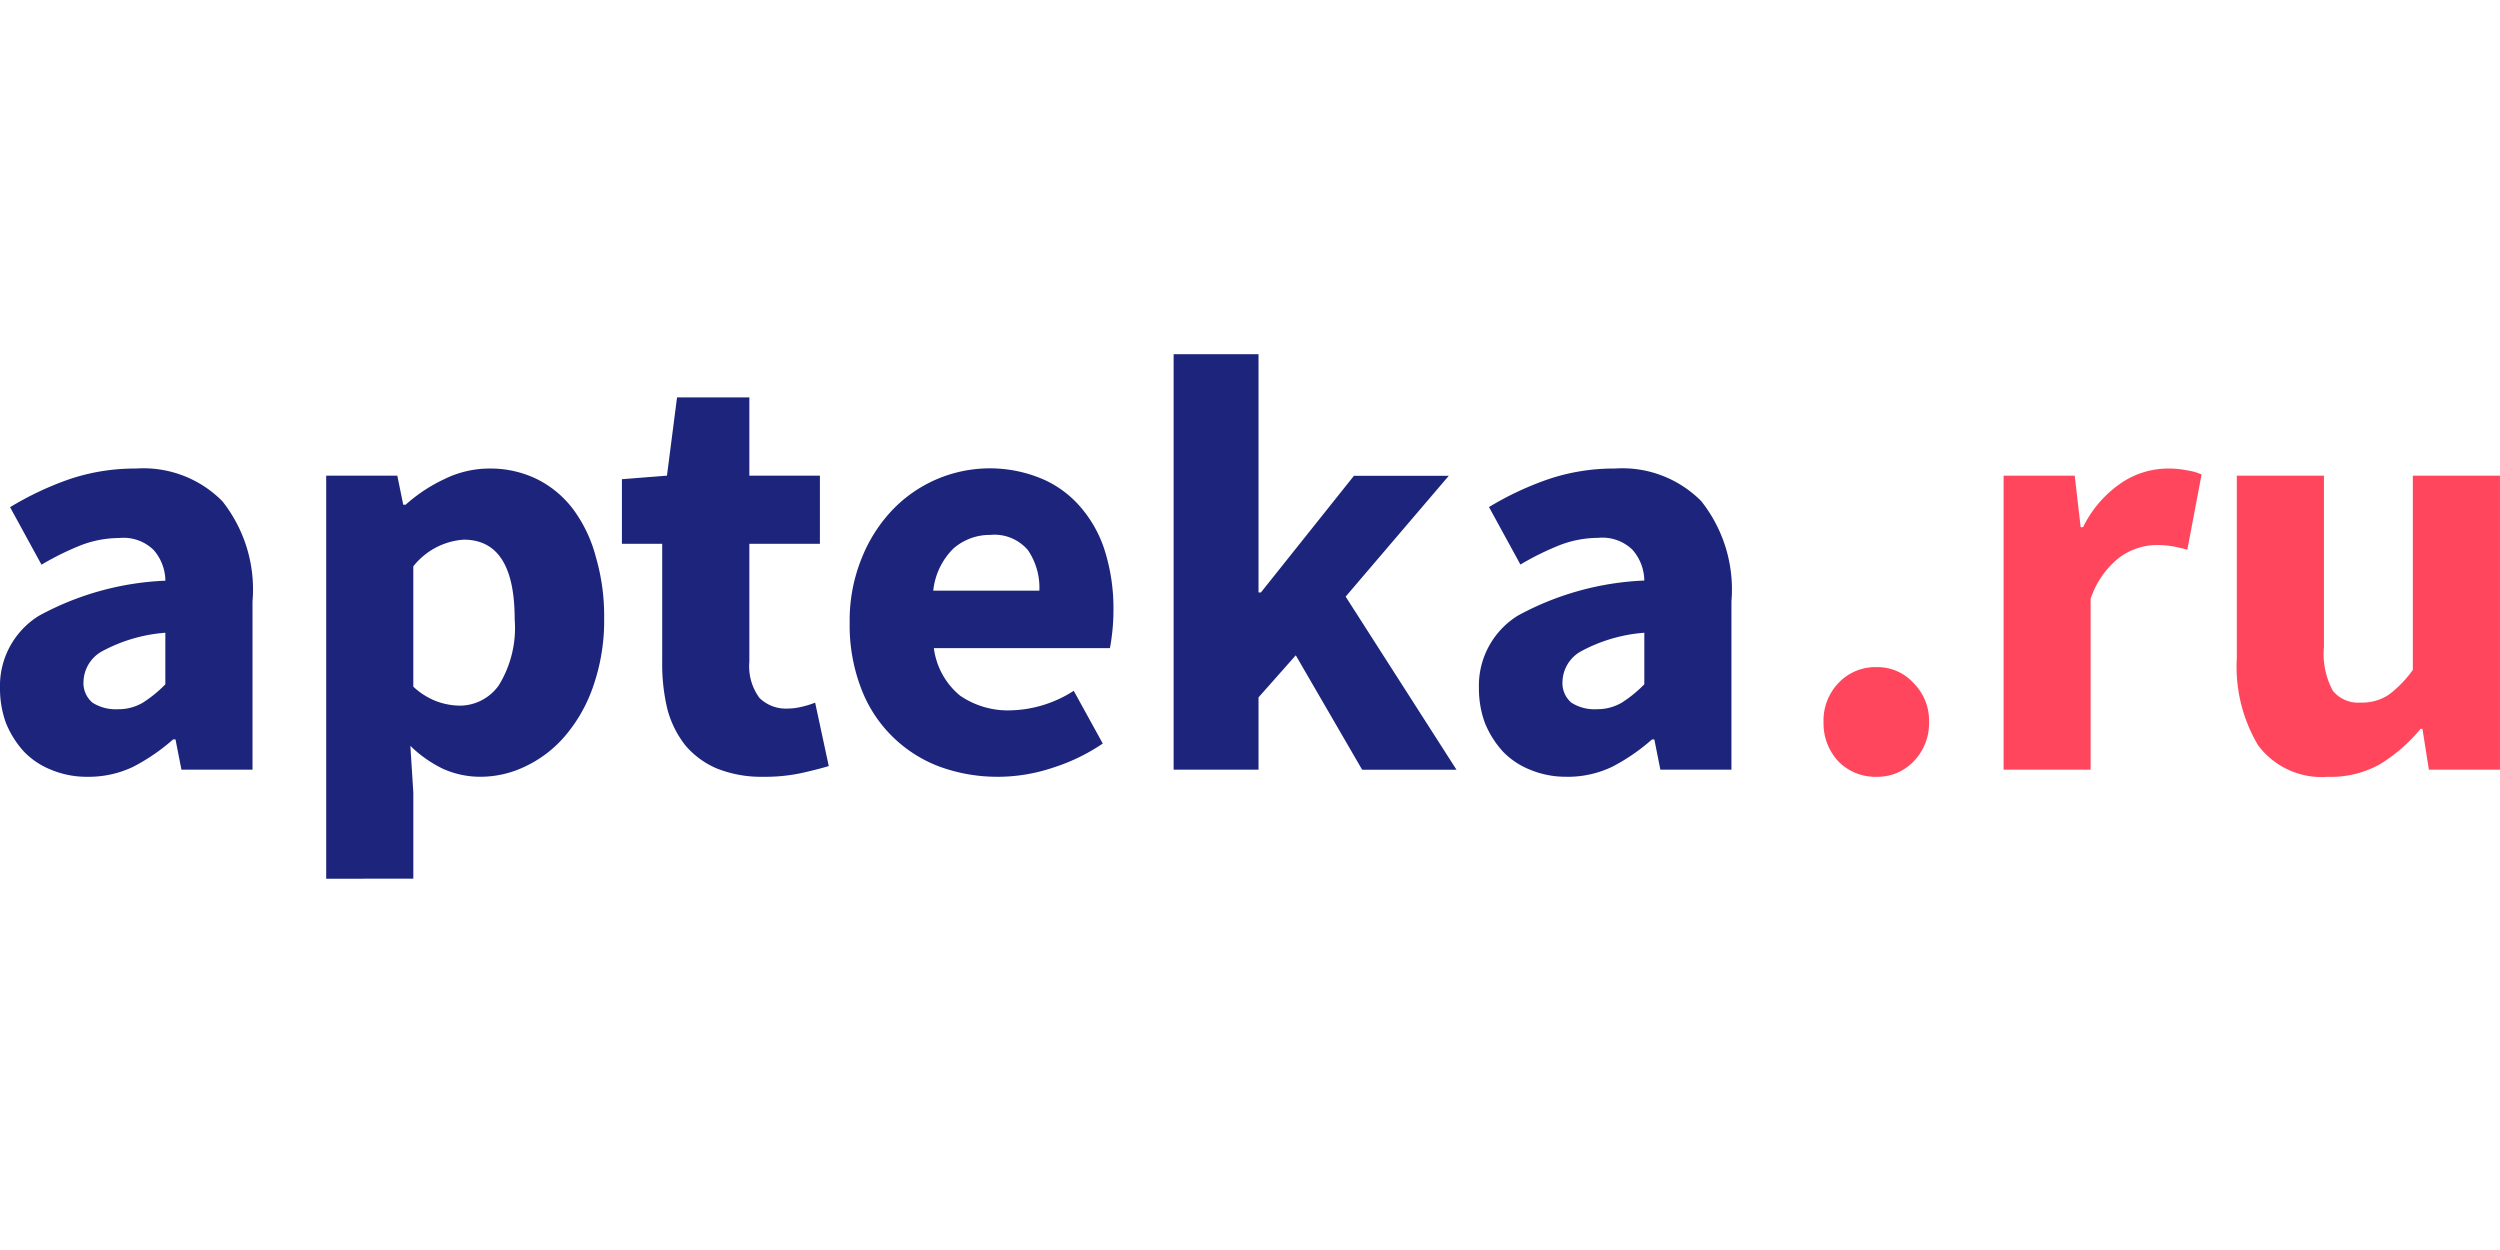
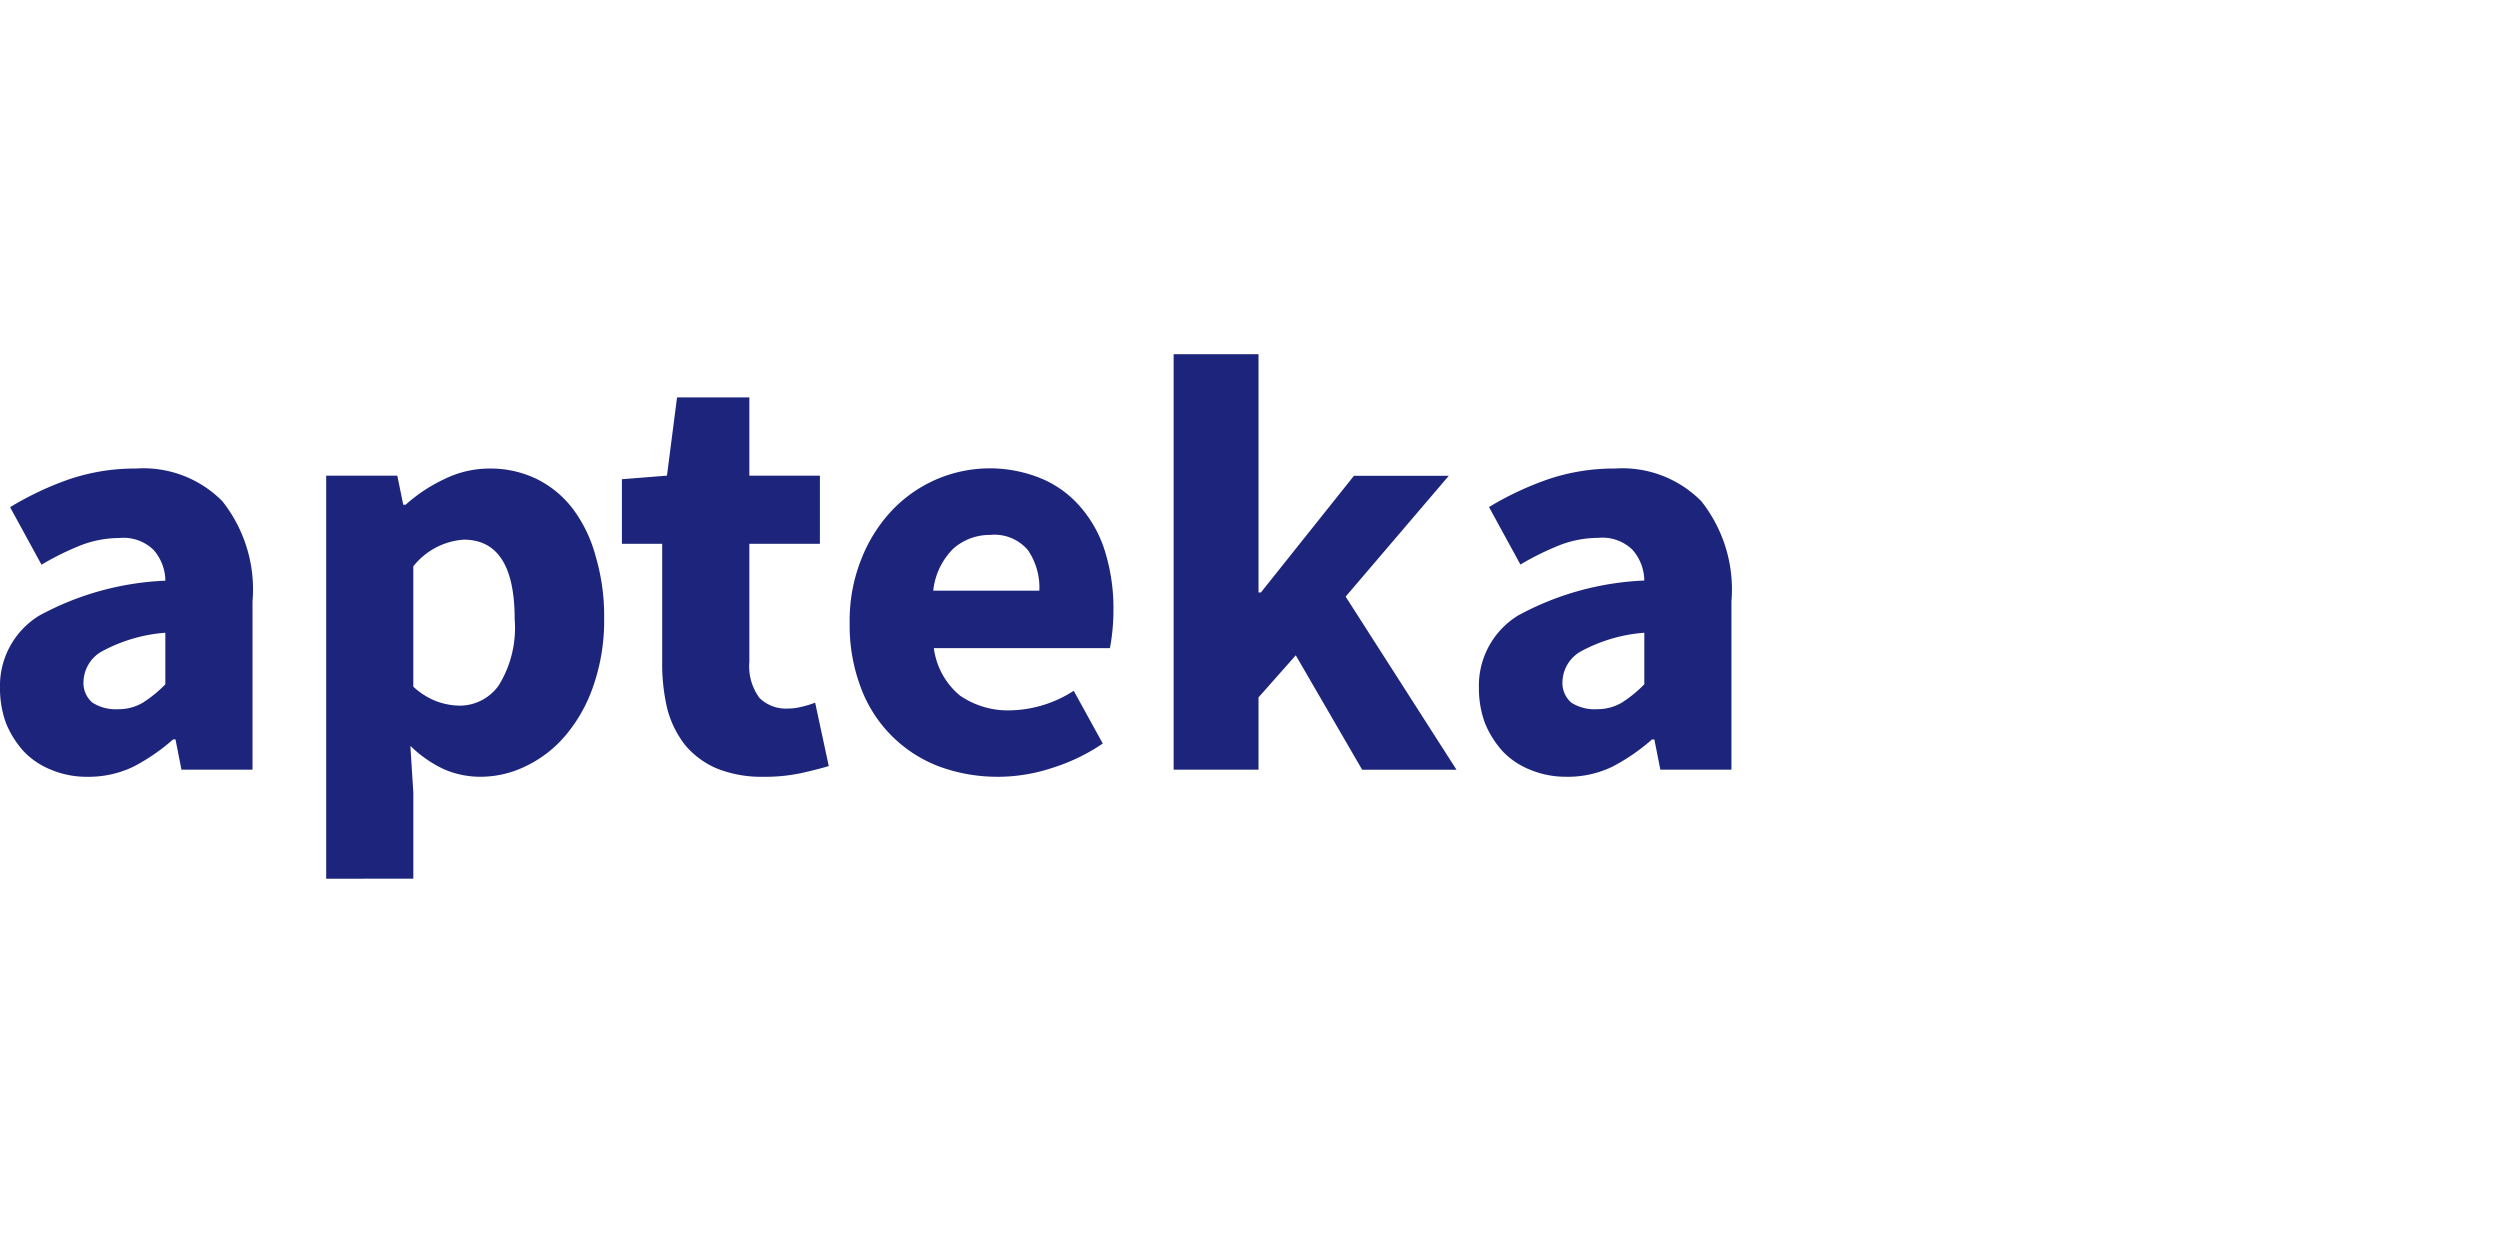
<svg xmlns="http://www.w3.org/2000/svg" width="120" height="60" viewBox="0 0 120 60">
  <defs>
    <clipPath id="a">
      <rect width="120" height="60" />
    </clipPath>
  </defs>
  <g id="b" clip-path="url(#a)">
    <g clip-path="url(#a)">
      <g transform="translate(-2.191 4.802)">
-         <path d="M140.086,35.485a2.474,2.474,0,0,1-1.821-.74,2.66,2.66,0,0,1-.711-1.878,2.6,2.6,0,0,1,.711-1.878,2.428,2.428,0,0,1,1.821-.768,2.34,2.34,0,0,1,1.792.768,2.546,2.546,0,0,1,.74,1.878,2.607,2.607,0,0,1-.74,1.878,2.383,2.383,0,0,1-1.792.74Zm6.111-.341V21.031h3.414l.285,2.475h.114a5.458,5.458,0,0,1,1.849-2.134,4.022,4.022,0,0,1,2.162-.683,4.445,4.445,0,0,1,.967.085,2.6,2.6,0,0,1,.711.2l-.683,3.613a6.769,6.769,0,0,0-.74-.171,4.9,4.9,0,0,0-.8-.057,3.118,3.118,0,0,0-1.679.569,4.166,4.166,0,0,0-1.423,2.02v8.194Zm15.575.341a3.807,3.807,0,0,1-3.357-1.508,7.371,7.371,0,0,1-1.024-4.182V21.031h4.182v8.223a3.71,3.71,0,0,0,.427,2.1,1.563,1.563,0,0,0,1.337.569,2.312,2.312,0,0,0,1.337-.37,5.373,5.373,0,0,0,1.167-1.2V21.031h4.182V35.144H166.61l-.31-1.964h-.085a7.775,7.775,0,0,1-1.963,1.707,4.833,4.833,0,0,1-2.479.6Z" transform="translate(-47.833 -3.001)" fill="#ff465c" />
        <path d="M6.4,32.484a4.433,4.433,0,0,1-1.764-.341,3.71,3.71,0,0,1-1.309-.882A4.609,4.609,0,0,1,2.476,29.9a4.8,4.8,0,0,1-.285-1.679A3.951,3.951,0,0,1,4.069,24.75a13.849,13.849,0,0,1,6.06-1.679,2.274,2.274,0,0,0-.569-1.479,2.066,2.066,0,0,0-1.65-.569,5.155,5.155,0,0,0-1.821.341,13.508,13.508,0,0,0-1.906.939l-1.508-2.76A14.94,14.94,0,0,1,5.52,18.2a9.842,9.842,0,0,1,3.187-.512,5.33,5.33,0,0,1,4.154,1.565,6.813,6.813,0,0,1,1.451,4.808v8.08H10.9l-.285-1.451H10.5A9.482,9.482,0,0,1,8.593,32a4.947,4.947,0,0,1-2.193.484ZM7.823,29.24a2.3,2.3,0,0,0,1.223-.313,5.979,5.979,0,0,0,1.081-.882V25.57a7.575,7.575,0,0,0-3.073.91A1.719,1.719,0,0,0,6.2,27.9a1.233,1.233,0,0,0,.427,1.024,2.07,2.07,0,0,0,1.2.317Zm10.025,8.137V18.031h3.414l.285,1.394h.114a7.641,7.641,0,0,1,1.85-1.225,4.89,4.89,0,0,1,2.162-.512,5.082,5.082,0,0,1,2.3.512,4.91,4.91,0,0,1,1.736,1.451,6.671,6.671,0,0,1,1.081,2.276,10.046,10.046,0,0,1,.4,2.931,9.542,9.542,0,0,1-.512,3.244,7.307,7.307,0,0,1-1.337,2.39,5.7,5.7,0,0,1-1.906,1.479,4.949,4.949,0,0,1-2.191.512,4.393,4.393,0,0,1-1.763-.37A5.9,5.9,0,0,1,21.889,31l.142,2.248v4.126Zm6.43-8.308a2.3,2.3,0,0,0,1.849-.967,5.249,5.249,0,0,0,.768-3.187q0-3.813-2.447-3.813a3.38,3.38,0,0,0-2.418,1.28v5.776a3.414,3.414,0,0,0,1.138.711,3.349,3.349,0,0,0,1.111.2Zm14.564,3.414a5.738,5.738,0,0,1-2.248-.4,4.059,4.059,0,0,1-1.508-1.11,4.815,4.815,0,0,1-.854-1.707,9.261,9.261,0,0,1-.256-2.248V21.3H32.043V18.2l2.162-.171.484-3.756H38.16v3.756h3.386V21.3H38.16v5.662a2.564,2.564,0,0,0,.484,1.736,1.809,1.809,0,0,0,1.337.512,2.806,2.806,0,0,0,.683-.085,4.487,4.487,0,0,0,.654-.2l.654,3.044q-.569.171-1.337.341a8.334,8.334,0,0,1-1.792.174Zm11.274,0A8.061,8.061,0,0,1,47.3,32a6.426,6.426,0,0,1-3.784-3.784,8.455,8.455,0,0,1-.541-3.13,7.921,7.921,0,0,1,.569-3.073,7.228,7.228,0,0,1,1.479-2.333,6.475,6.475,0,0,1,7.228-1.48,5.041,5.041,0,0,1,1.878,1.423,5.9,5.9,0,0,1,1.138,2.162,9.209,9.209,0,0,1,.37,2.674,9.81,9.81,0,0,1-.057,1.081q-.057.512-.114.768h-8.45a3.541,3.541,0,0,0,1.252,2.276,4.052,4.052,0,0,0,2.418.711,5.808,5.808,0,0,0,3.044-.939l1.394,2.532a9.216,9.216,0,0,1-2.418,1.167,8.316,8.316,0,0,1-2.589.429Zm-3.13-8.934H52.08a3.2,3.2,0,0,0-.541-1.935,2.106,2.106,0,0,0-1.821-.74,2.642,2.642,0,0,0-1.764.654,3.33,3.33,0,0,0-.967,2.022Zm11.539,8.592V12.2H62.6V23.636h.114l4.467-5.6h4.552l-4.951,5.8,5.32,8.308H67.574l-3.186-5.491L62.6,28.672v3.471Zm18.866.341a4.435,4.435,0,0,1-1.764-.341,3.713,3.713,0,0,1-1.309-.882,4.618,4.618,0,0,1-.854-1.366,4.8,4.8,0,0,1-.285-1.679,3.951,3.951,0,0,1,1.878-3.471,13.849,13.849,0,0,1,6.06-1.679,2.272,2.272,0,0,0-.569-1.479,2.066,2.066,0,0,0-1.65-.569,5.157,5.157,0,0,0-1.821.341,13.519,13.519,0,0,0-1.906.939l-1.508-2.76A14.946,14.946,0,0,1,76.51,18.2a9.844,9.844,0,0,1,3.187-.512,5.329,5.329,0,0,1,4.154,1.565A6.813,6.813,0,0,1,85.3,24.062v8.08H81.888l-.288-1.45h-.114A9.465,9.465,0,0,1,79.583,32a4.945,4.945,0,0,1-2.191.484Zm1.423-3.244a2.3,2.3,0,0,0,1.223-.313,5.965,5.965,0,0,0,1.081-.882V25.57a7.576,7.576,0,0,0-3.073.91,1.719,1.719,0,0,0-.854,1.423,1.233,1.233,0,0,0,.427,1.024,2.072,2.072,0,0,0,1.2.314Z" fill="#1c257b" />
      </g>
    </g>
  </g>
</svg>